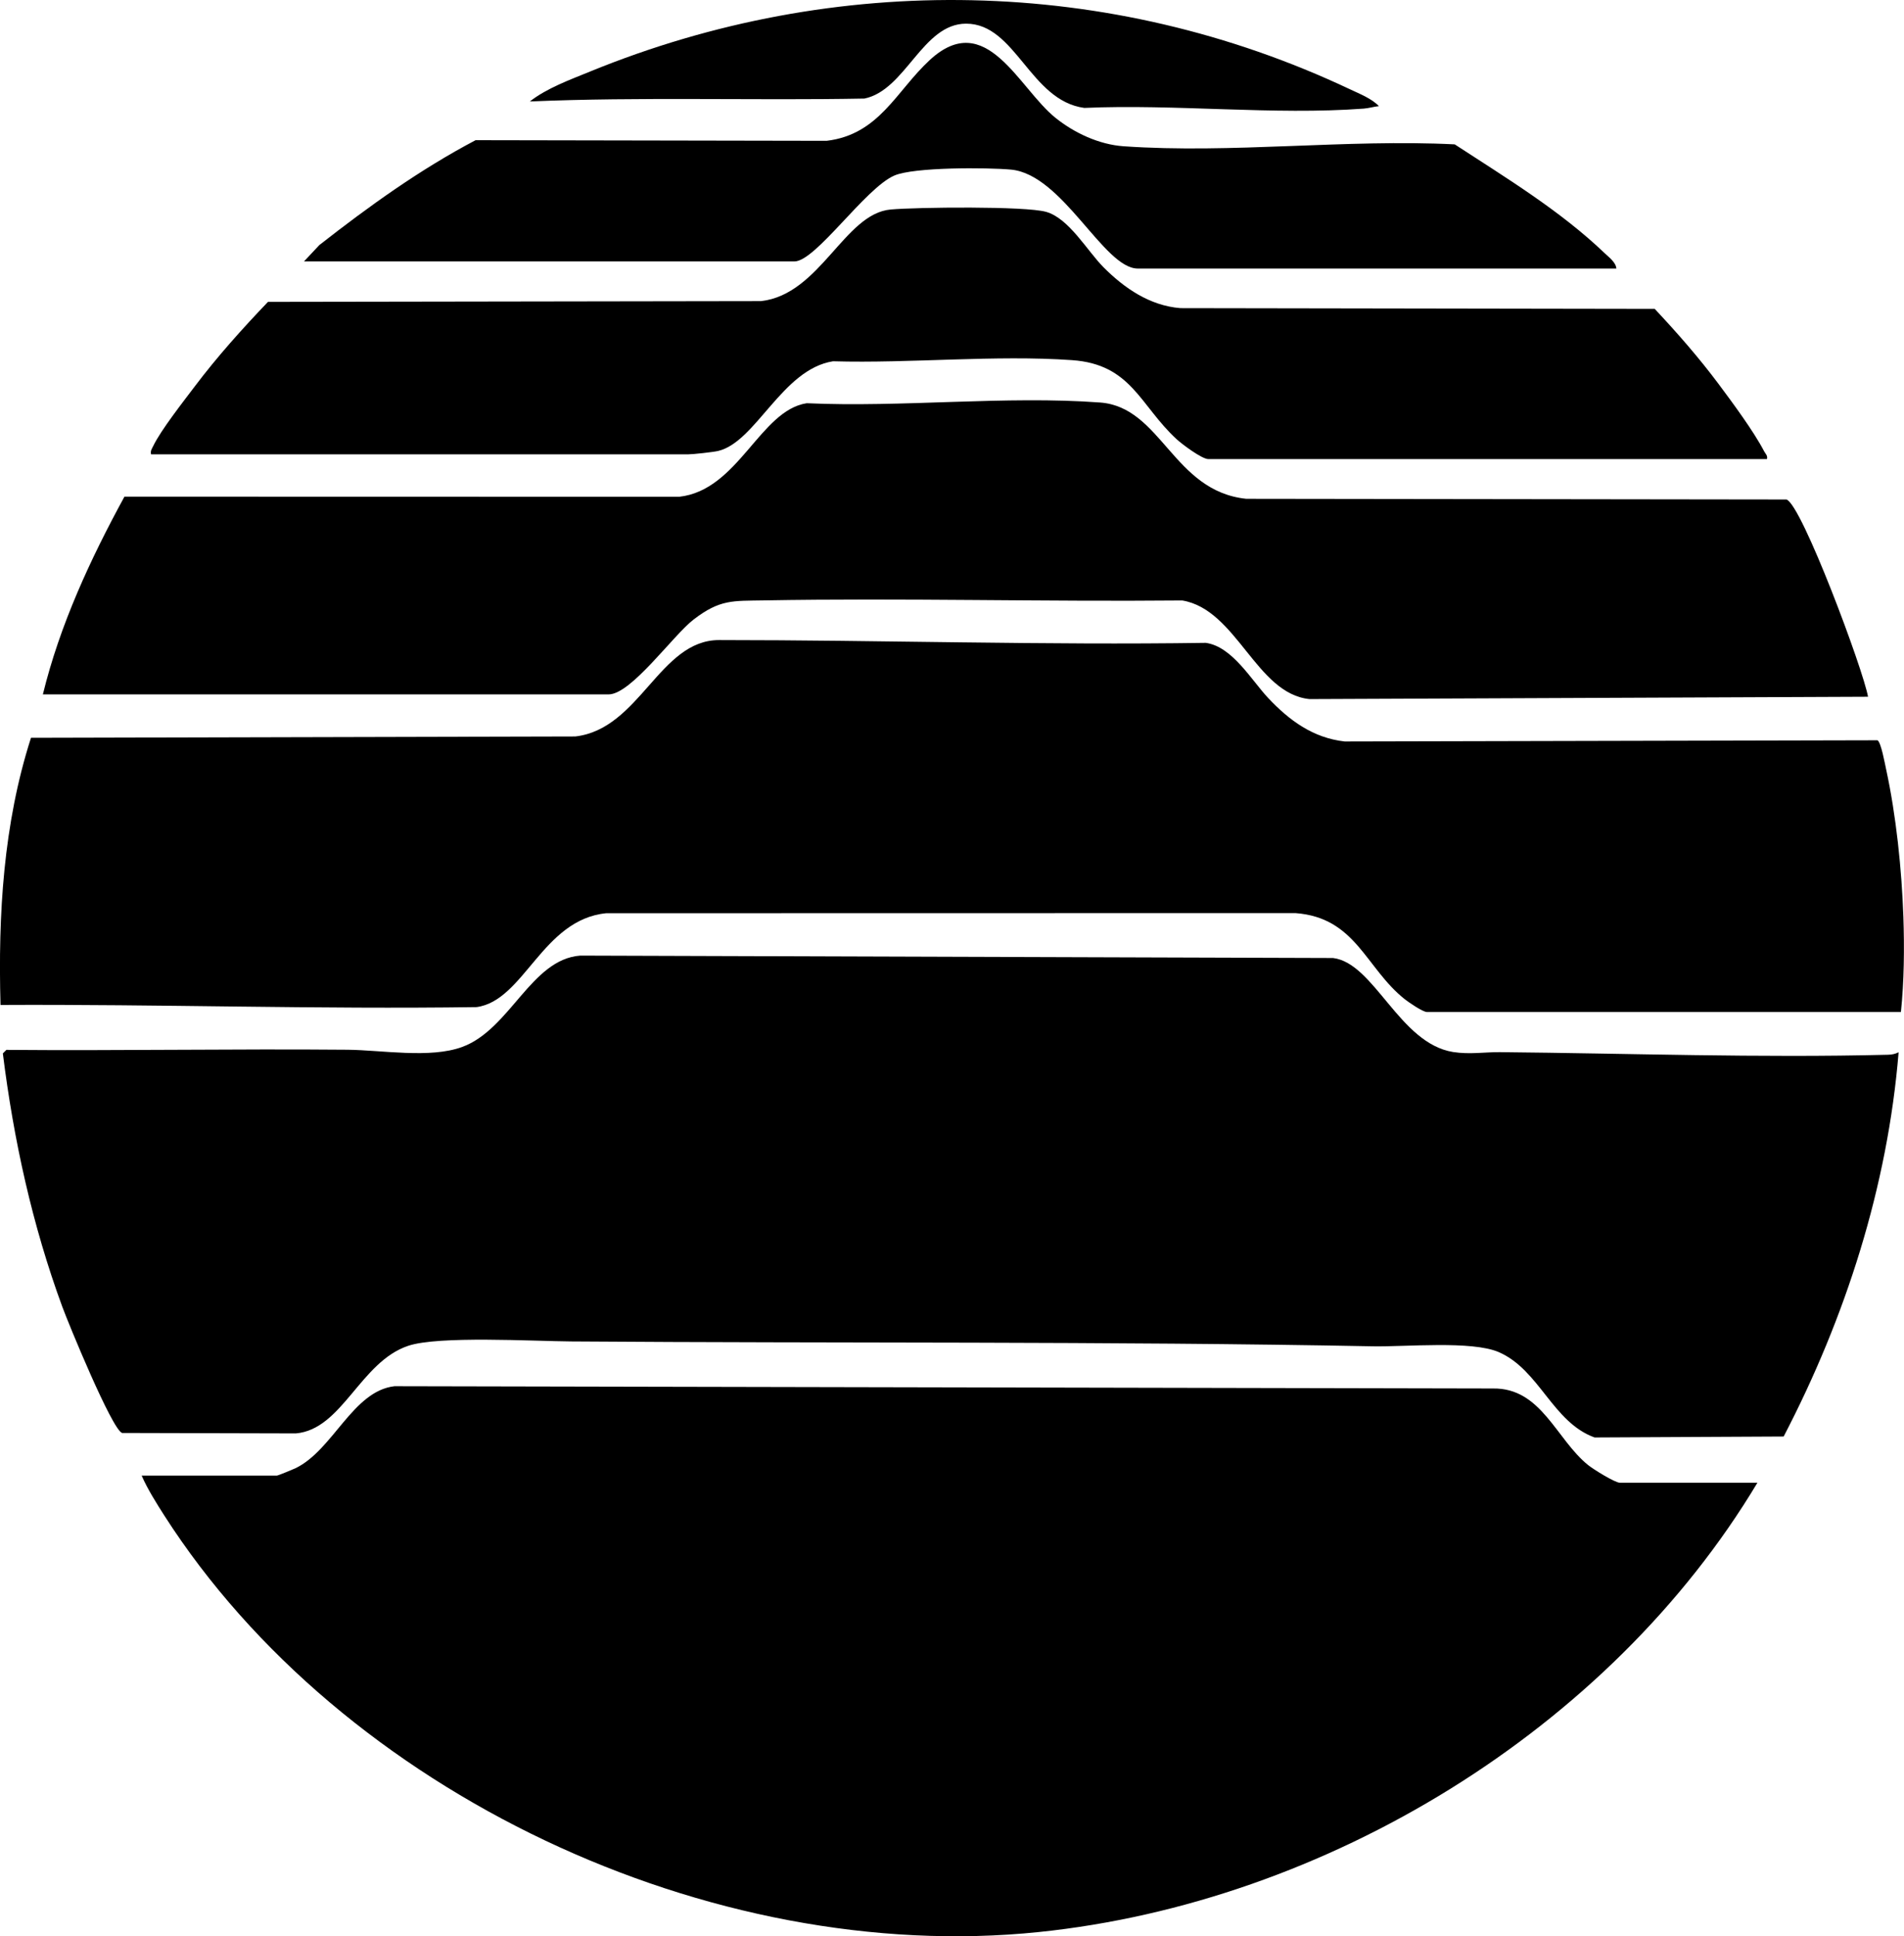
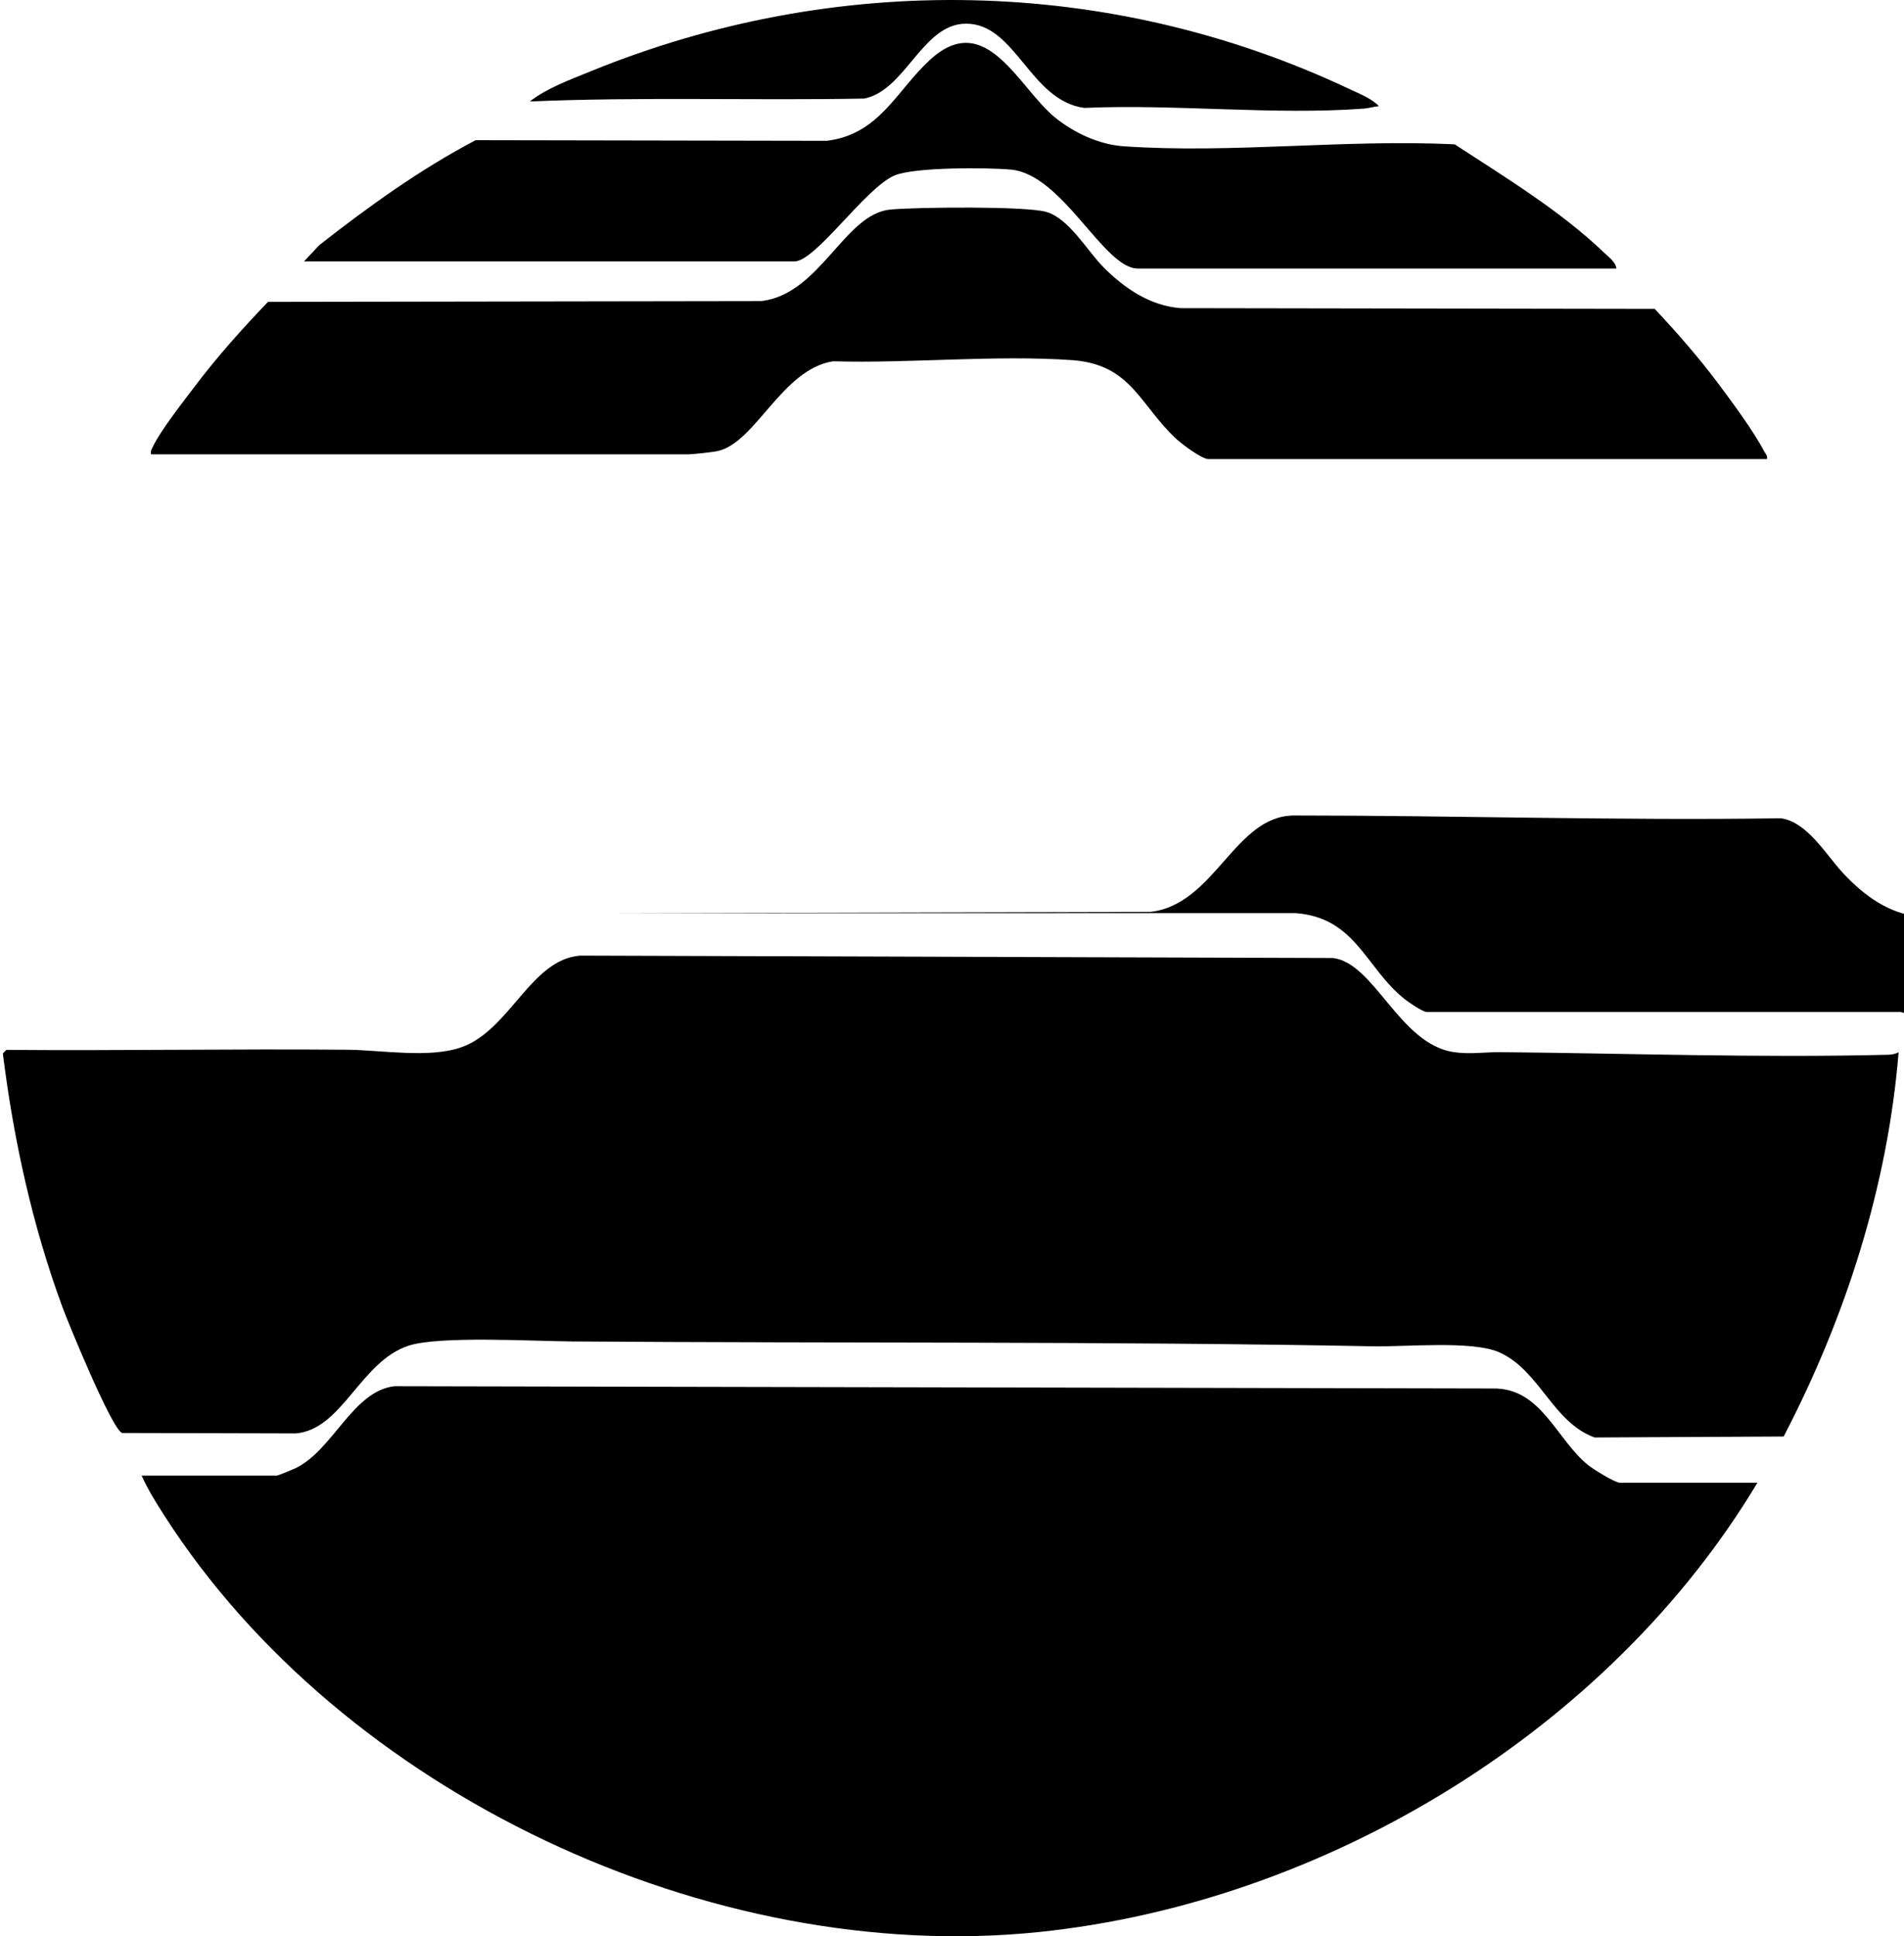
<svg xmlns="http://www.w3.org/2000/svg" id="Calque_2" data-name="Calque 2" viewBox="0 0 301.1 306.08">
  <g id="Calque_1-2" data-name="Calque 1">
    <g>
      <path d="M300.25,166.31c-1.73,21.24-8.39,41.96-18.18,60.77l-29.9.15c-6.66-2.4-8.71-10.69-15.15-13.49-4.28-1.85-14.72-.82-19.91-.92-42.17-.81-84.62-.46-126.8-.77-5.94-.04-20.95-.92-25.75.69-7.61,2.54-10.42,13.21-17.77,13.85l-27.48-.07c-1.6-.54-8.48-17.29-9.45-19.93-4.75-12.9-7.71-26.41-9.41-40.07l.56-.56c17.98.15,35.98-.18,53.96-.02,5.38.05,13.05,1.42,18.12-.44,7.59-2.78,10.88-13.86,18.67-14.44l119.05.38c6.54.8,10.47,13.5,18.99,14.86,2.59.41,5.02,0,7.39.02,20.4.19,40.97.92,61.41.41.63-.02,1.09-.12,1.65-.39Z" />
      <path d="M277.93,234.37c-23.43,39.1-68.31,66.36-113.63,71.04-51.89,5.36-110.21-21.97-138.33-65.86-1.25-1.96-2.64-4.16-3.57-6.29h21.39c.16,0,2.53-.97,2.93-1.16,5.96-2.87,9.06-12.22,15.67-12.97l173.72.36c7.65-.11,9.97,8.03,15.04,12.11.81.65,4.23,2.79,5.03,2.79h21.76Z" />
-       <path d="M300.62,159.98h-74.95c-.67,0-2.89-1.53-3.54-2.04-6.2-4.94-7.71-12.9-17.28-13.6l-108.99.02c-10.11,1-12.97,13.82-20.49,14.84-25.13.36-50.18-.47-75.29-.34-.39-14.24.45-28.63,4.82-42.23l86.08-.21c10.23-1.19,13.3-15.24,22.73-15.24,25.58,0,51.33.82,76.96.44,4.2.57,7.21,5.88,9.88,8.72,3.35,3.55,7.09,6.31,12.1,6.87l84.26-.19c.56.32,1.16,3.67,1.36,4.58,1.59,7.32,2.47,15.84,2.73,23.31.17,4.92.12,10.23-.39,15.08Z" />
-       <path d="M6.78,109.77c2.67-10.95,7.51-21.39,12.9-31.26l87.72.02c9.37-1.02,12.77-13.65,20.17-14.79,15.08.69,31.49-1.22,46.42-.11,9.69.73,11.5,14.01,23.09,15.22l85.44.11c2.43.83,12.19,27.06,12.89,31.18l-88.33.37c-8.44-.85-11.49-14.16-20.12-15.59-22.05.21-44.14-.4-66.19-.01-4.88.09-6.9-.19-11.08,3.02-3.25,2.49-9.87,11.84-13.45,11.84H6.78Z" />
+       <path d="M300.62,159.98h-74.95c-.67,0-2.89-1.53-3.54-2.04-6.2-4.94-7.71-12.9-17.28-13.6l-108.99.02l86.08-.21c10.23-1.19,13.3-15.24,22.73-15.24,25.58,0,51.33.82,76.96.44,4.2.57,7.21,5.88,9.88,8.72,3.35,3.55,7.09,6.31,12.1,6.87l84.26-.19c.56.32,1.16,3.67,1.36,4.58,1.59,7.32,2.47,15.84,2.73,23.31.17,4.92.12,10.23-.39,15.08Z" />
      <path d="M279.42,72.57h-88.34c-1.01,0-4.17-2.36-5.03-3.16-5.8-5.34-7.12-11.83-16.53-12.48-12.18-.85-25.5.53-37.79.18-8.06,1.27-12.19,12.79-18.18,14.18-.77.18-3.98.53-4.68.53H23.89c-.13-.58.13-.87.35-1.33,1.18-2.47,4.78-7.05,6.57-9.42,3.55-4.7,7.5-9.1,11.57-13.35l77.99-.12c9.37-1.09,13.15-13.83,20.48-14.48,4.11-.37,21.3-.56,24.58.37,3.62,1.02,6.51,6.18,9.09,8.77,3.3,3.31,7.33,6.07,12.15,6.45l75.01.12c3.54,3.77,6.99,7.71,10.09,11.86,2.2,2.95,5.56,7.48,7.21,10.65.22.42.58.65.45,1.23Z" />
      <path d="M255.62,42.45h-75.69c-5.4,0-11.86-14.9-20.07-15.64-3.76-.34-15.31-.41-18.43.94-4.64,2.02-12.43,13.58-15.81,13.58H48.07l2.43-2.59c7.82-6.12,15.9-11.94,24.71-16.58l55.51.1c8.3-.99,10.99-7.84,16.28-12.74,8.95-8.3,14.08,4.44,19.92,9.11,2.99,2.4,6.9,4.22,10.76,4.49,17.07,1.19,35.21-1.16,52.37-.3,8.12,5.3,16.67,10.47,23.71,17.2.67.64,1.78,1.45,1.85,2.42Z" />
      <path d="M218.05,16.78c-.81.08-1.58.33-2.4.39-14.21,1.06-29.83-.75-44.18-.11-8.59-1.16-10.84-13.32-18.69-13.32-6.91,0-9.55,10.51-16.08,11.84-17.64.33-35.34-.29-52.91.46,2.69-2.11,6.37-3.44,9.57-4.75,38.8-15.85,82.16-15.1,120.12,2.82,1.5.71,3.47,1.48,4.58,2.67Z" />
    </g>
  </g>
</svg>